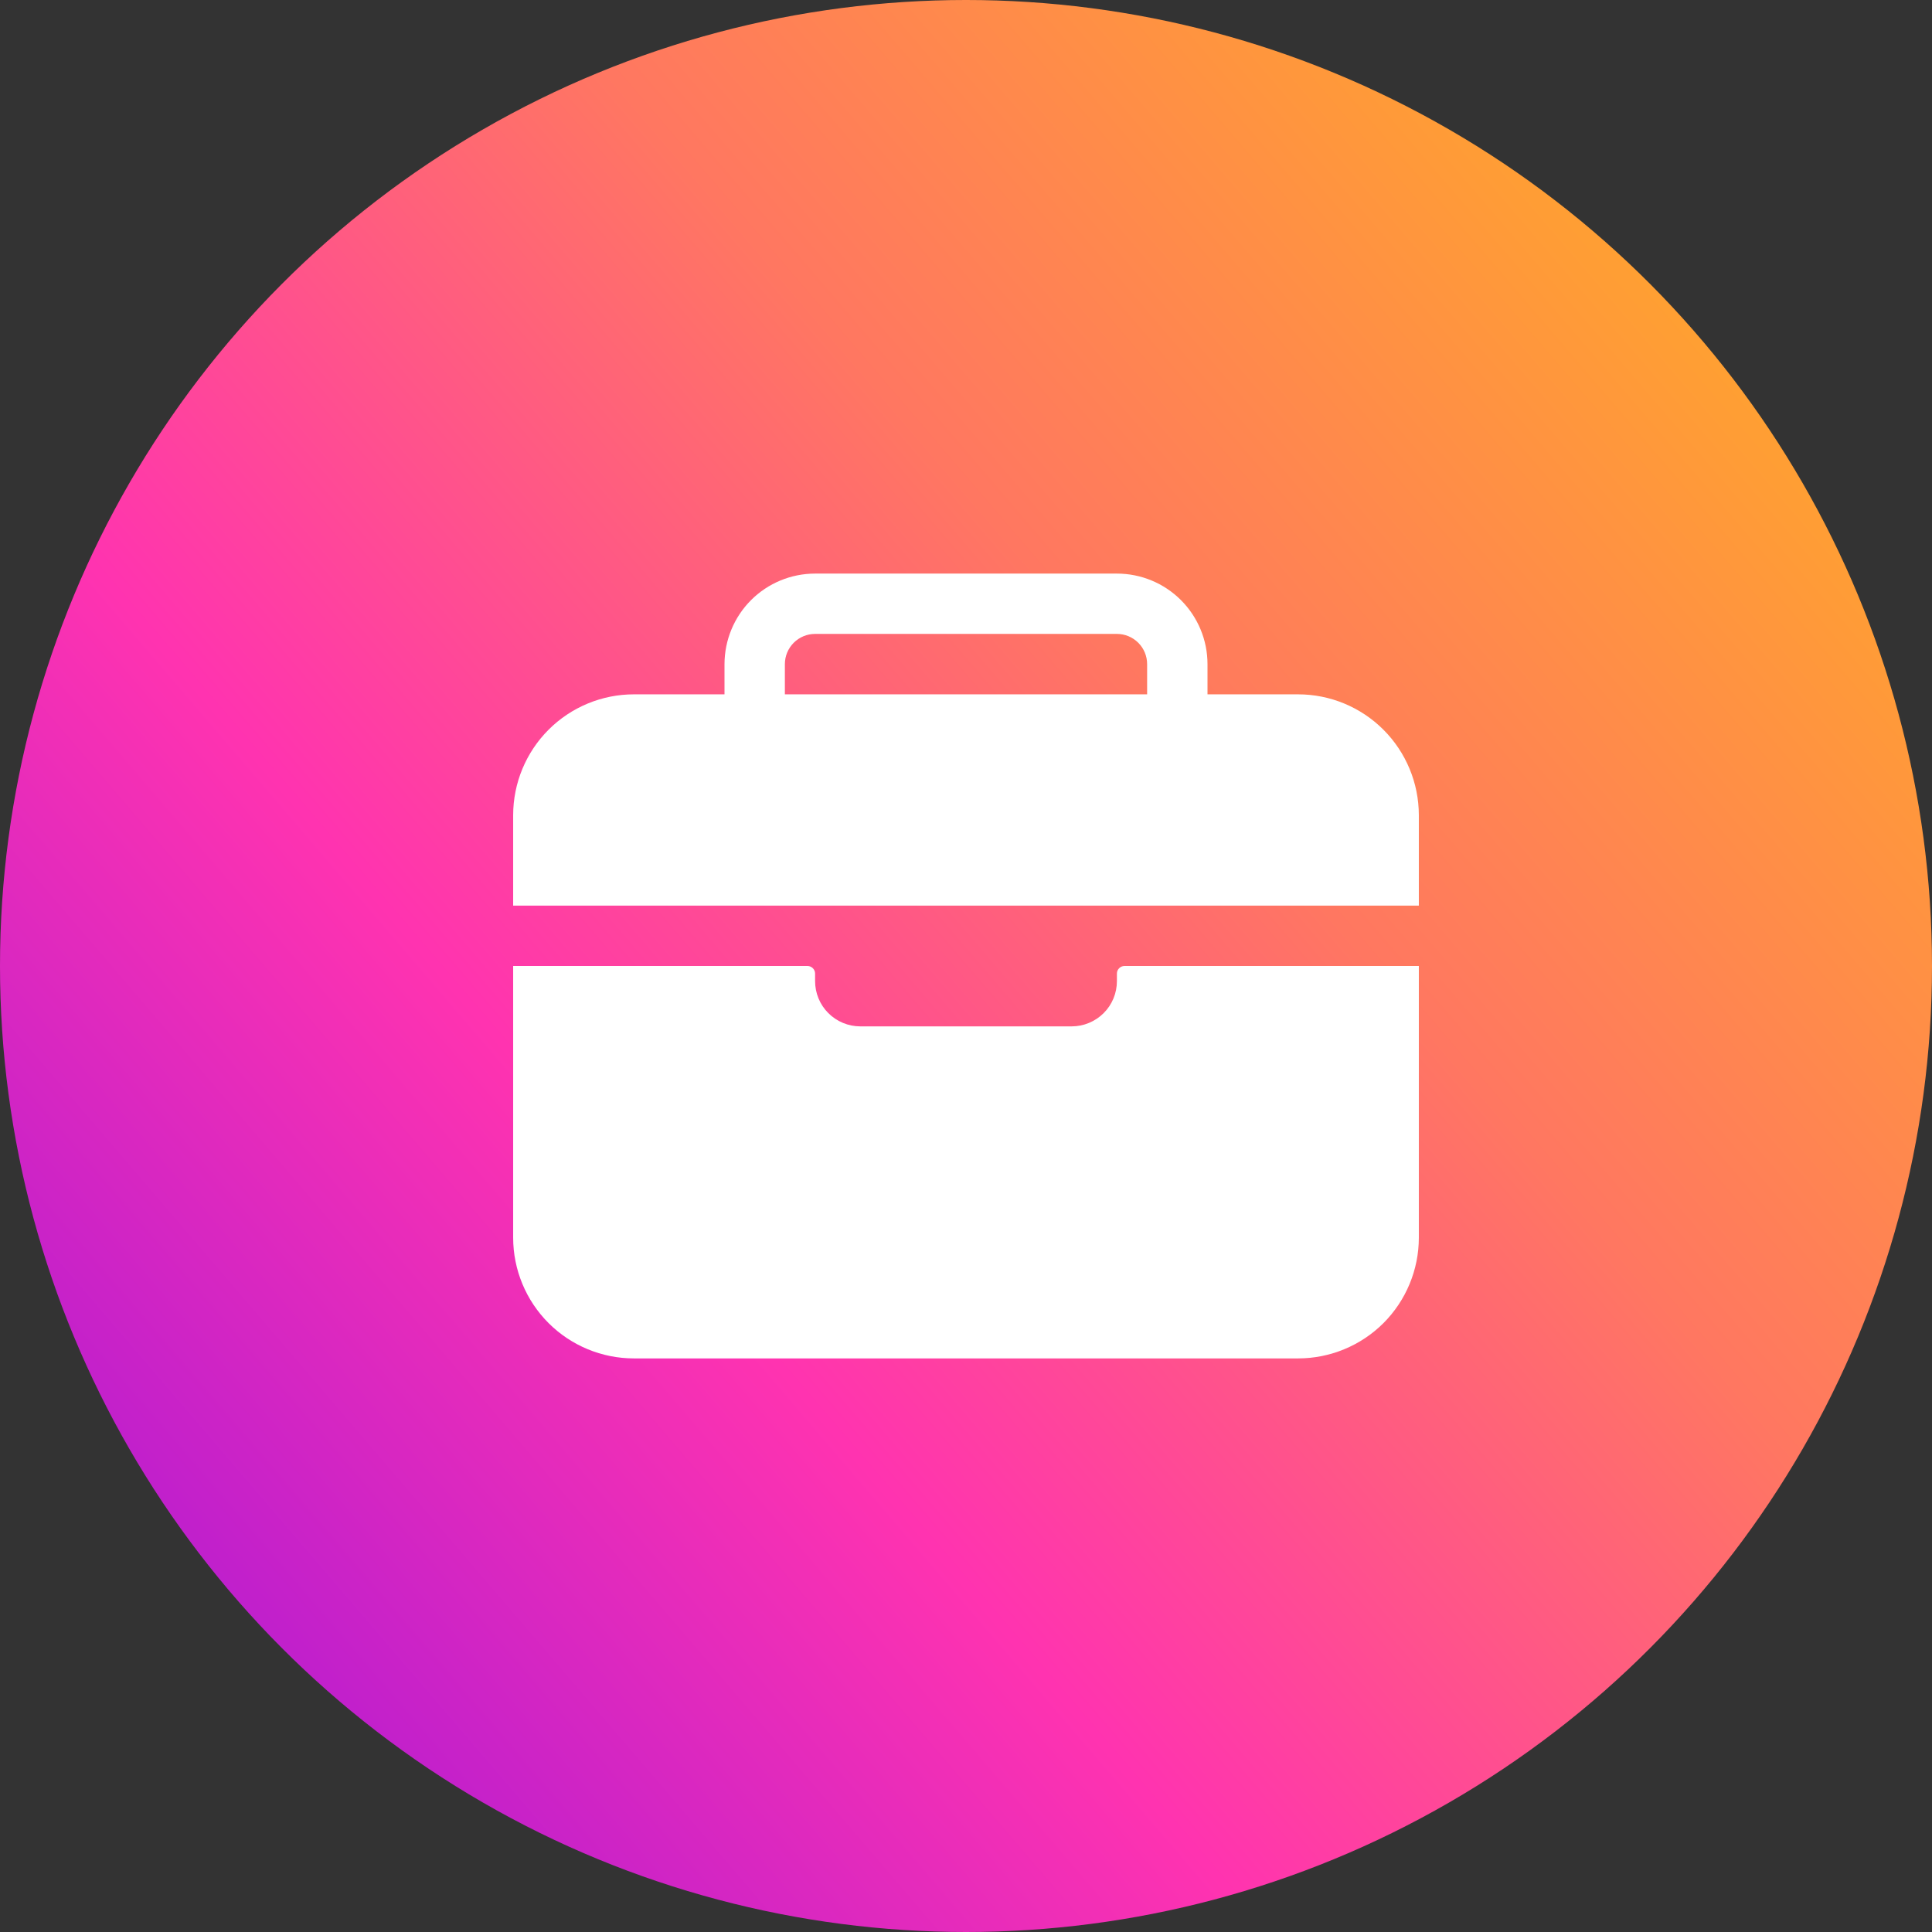
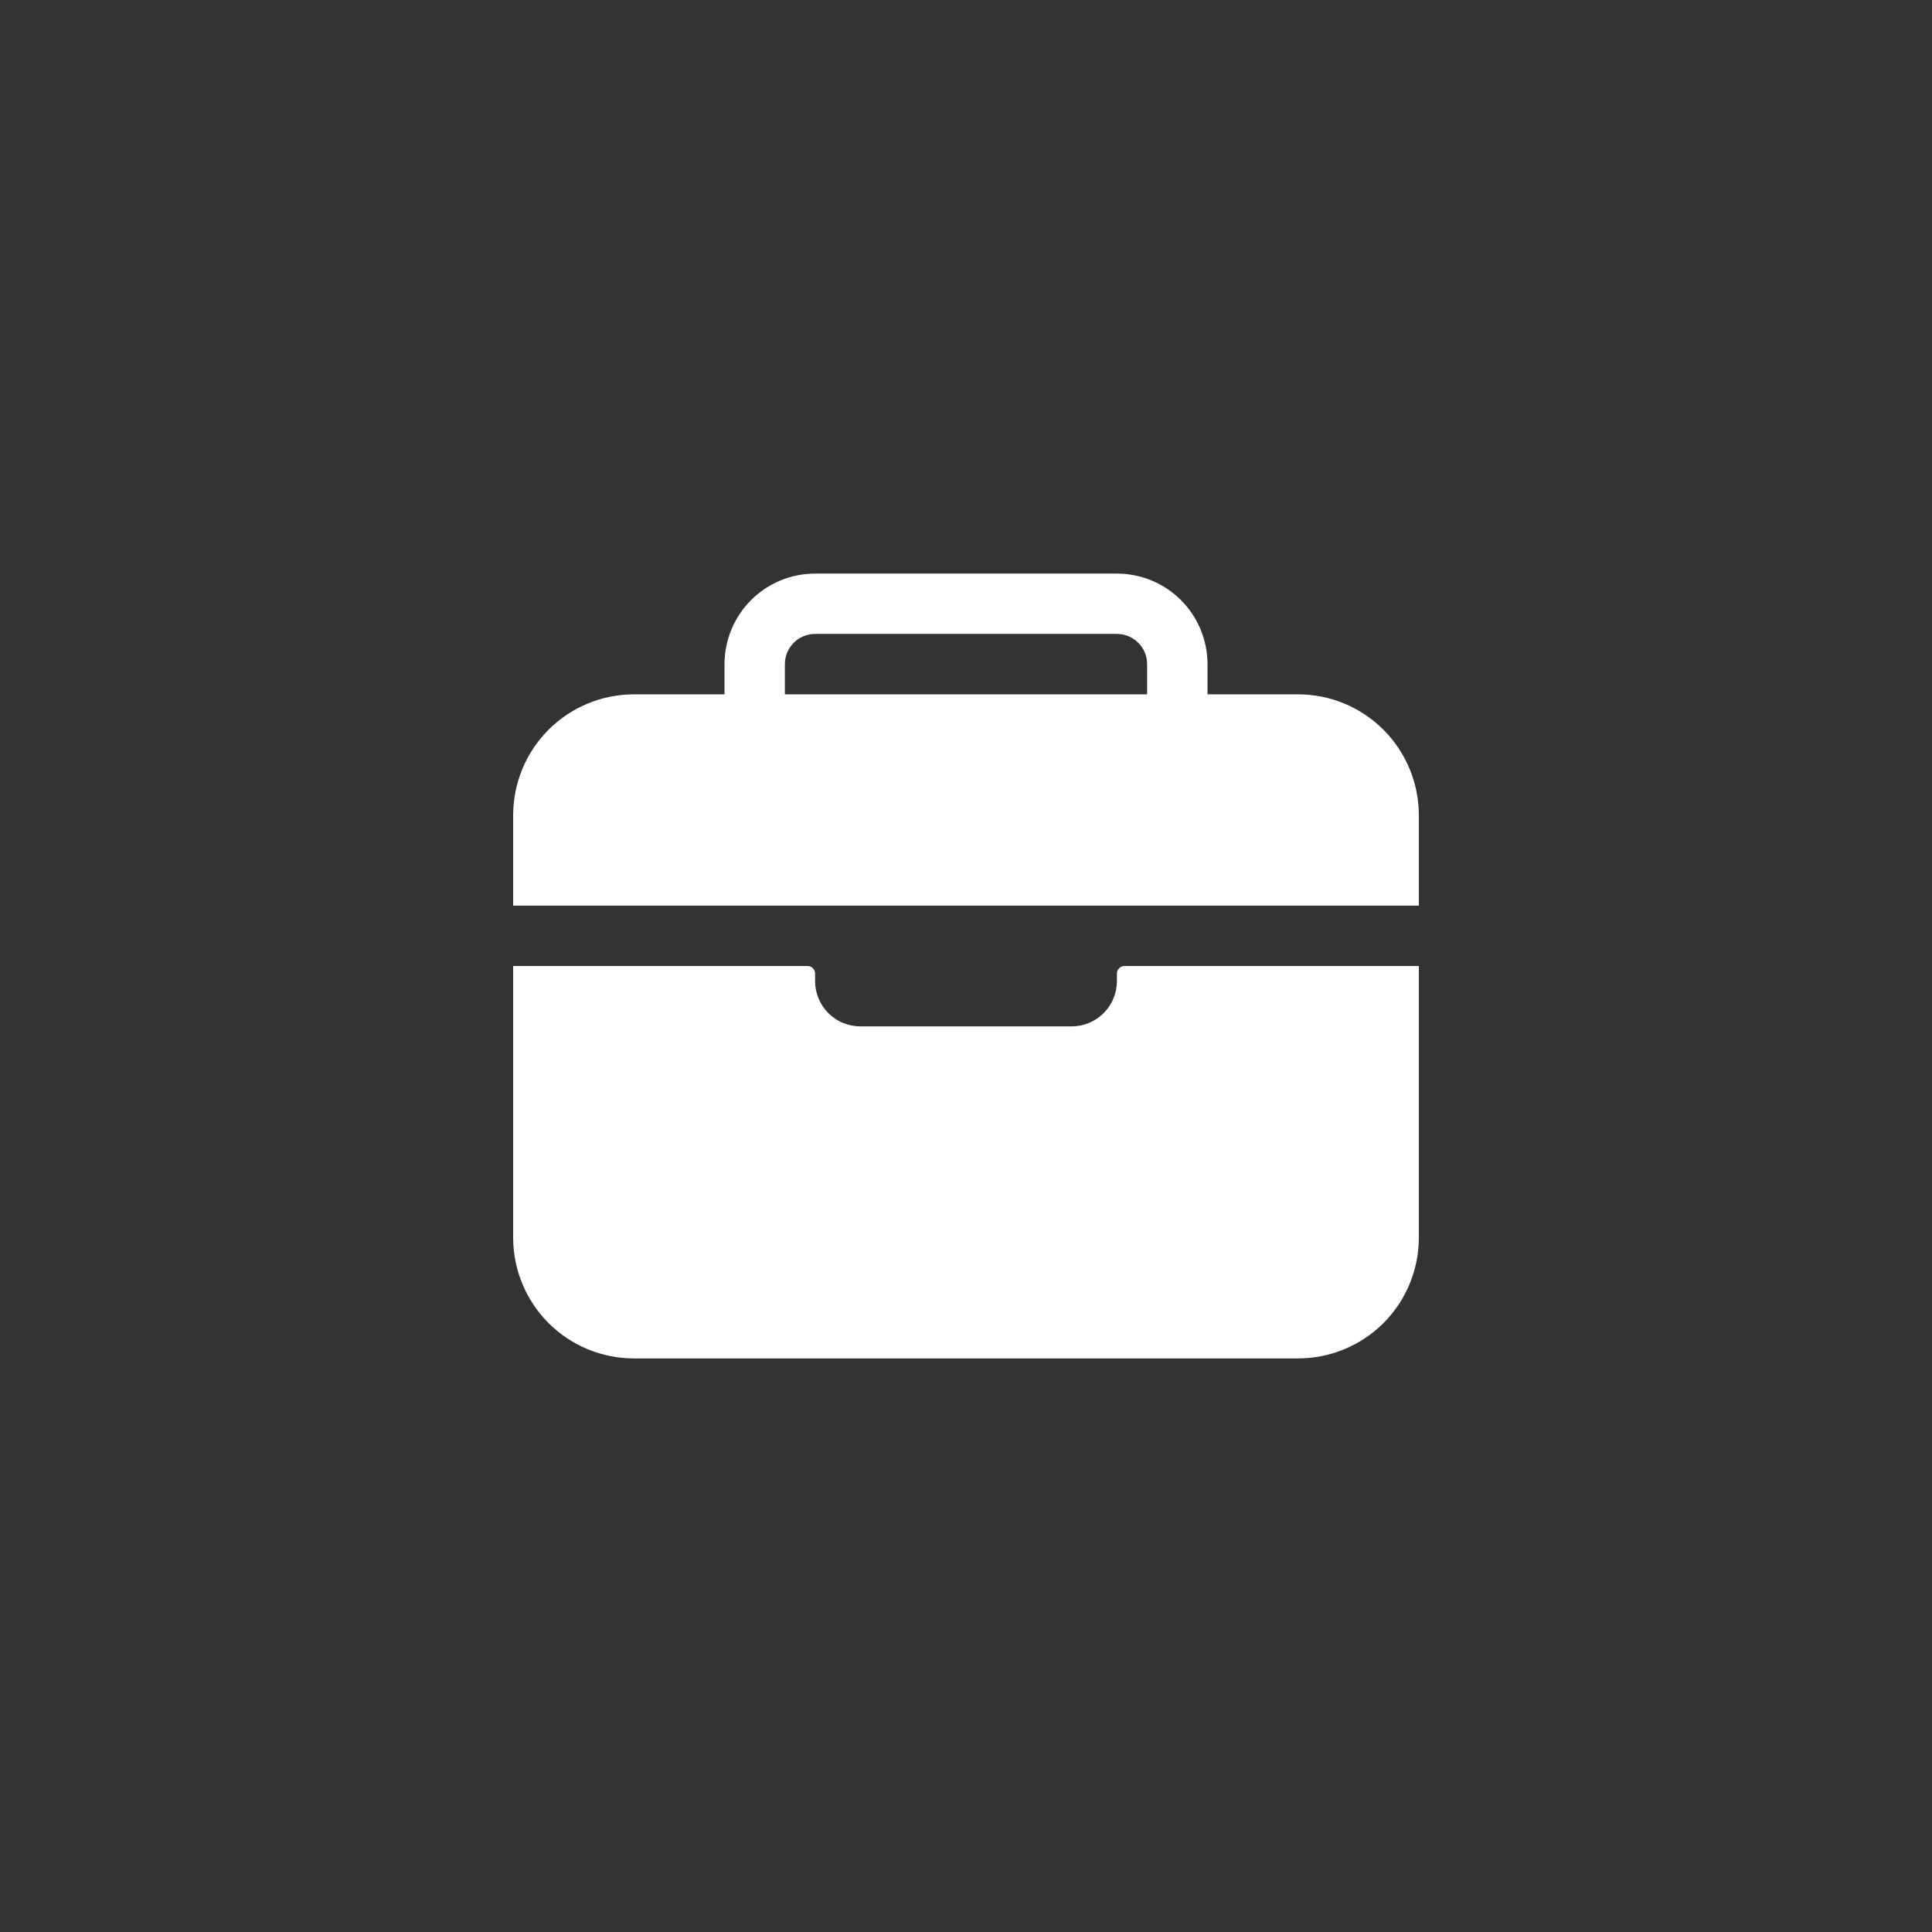
<svg xmlns="http://www.w3.org/2000/svg" width="36" height="36" viewBox="0 0 36 36" fill="none">
  <rect x="0" y="0" width="36" height="36" fill="#333333" stroke="none" />
-   <circle cx="18" cy="18" r="18" fill="url(#paint0_linear_829_294)" />
  <path d="M9.562 15.188C9.563 14.591 9.8 14.019 10.222 13.597C10.644 13.175 11.216 12.938 11.812 12.938H13.5V12.375C13.501 11.928 13.678 11.499 13.995 11.182C14.311 10.866 14.74 10.688 15.188 10.688H20.812C21.26 10.688 21.689 10.866 22.005 11.182C22.322 11.499 22.5 11.928 22.5 12.375V12.938H24.188C24.784 12.938 25.356 13.175 25.778 13.597C26.2 14.019 26.437 14.591 26.438 15.188V16.875H9.562V15.188ZM14.625 12.938H21.375V12.375C21.375 12.226 21.316 12.083 21.21 11.977C21.105 11.872 20.962 11.812 20.812 11.812H15.188C15.038 11.812 14.895 11.872 14.79 11.977C14.684 12.083 14.625 12.226 14.625 12.375V12.938Z" fill="white" />
  <path d="M15.188 18.281C15.188 18.505 15.276 18.72 15.435 18.878C15.593 19.036 15.807 19.125 16.031 19.125H19.969C20.192 19.125 20.407 19.036 20.565 18.878C20.724 18.72 20.812 18.505 20.812 18.281V18.141C20.812 18.103 20.827 18.068 20.854 18.041C20.88 18.015 20.916 18 20.953 18H26.438V23.062C26.438 23.659 26.2 24.232 25.779 24.654C25.357 25.075 24.784 25.312 24.188 25.312H11.812C11.216 25.312 10.643 25.075 10.222 24.654C9.8 24.232 9.562 23.659 9.562 23.062V18H15.047C15.084 18 15.12 18.015 15.146 18.041C15.173 18.068 15.188 18.103 15.188 18.141V18.281Z" fill="white" />
  <defs>
    <linearGradient id="paint0_linear_829_294" x1="-2.5" y1="42" x2="46.5" y2="2.00793e-06" gradientUnits="userSpaceOnUse">
      <stop offset="0.057" stop-color="#870EE5" />
      <stop offset="0.367" stop-color="#FF33B0" />
      <stop offset="0.573" stop-color="#FF7761" />
      <stop offset="0.936" stop-color="#FFC408" />
    </linearGradient>
  </defs>
</svg>